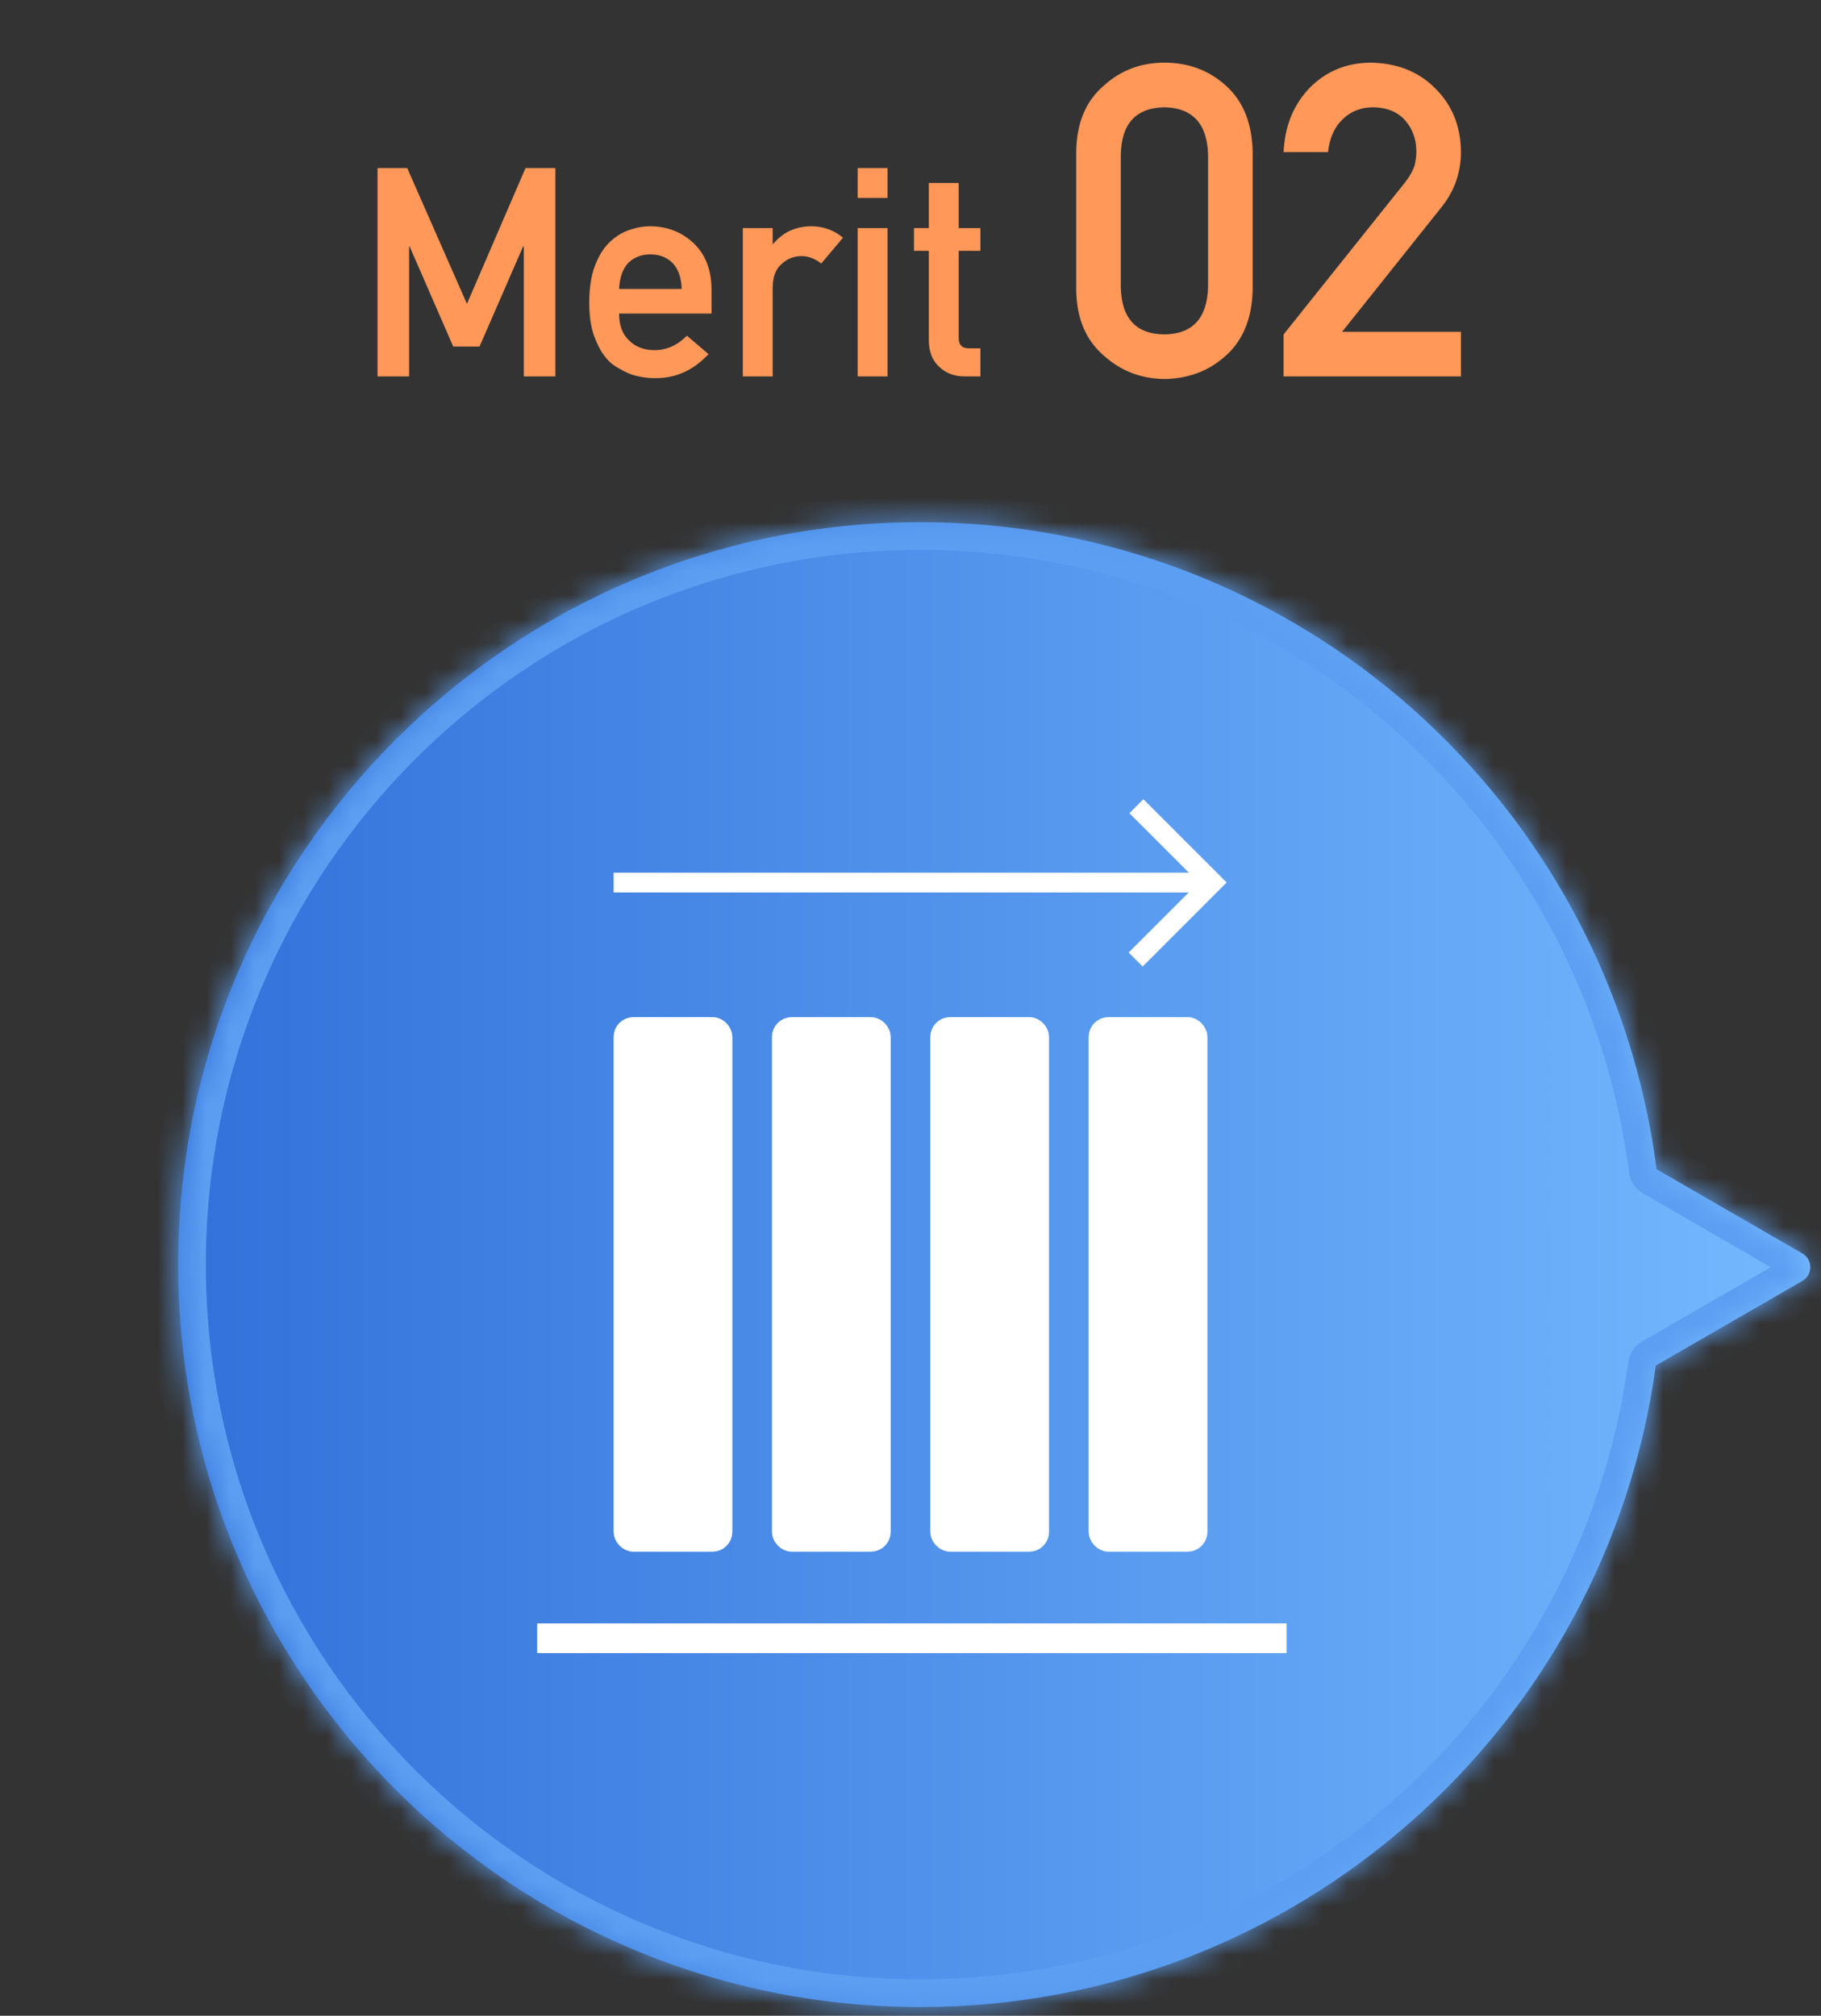
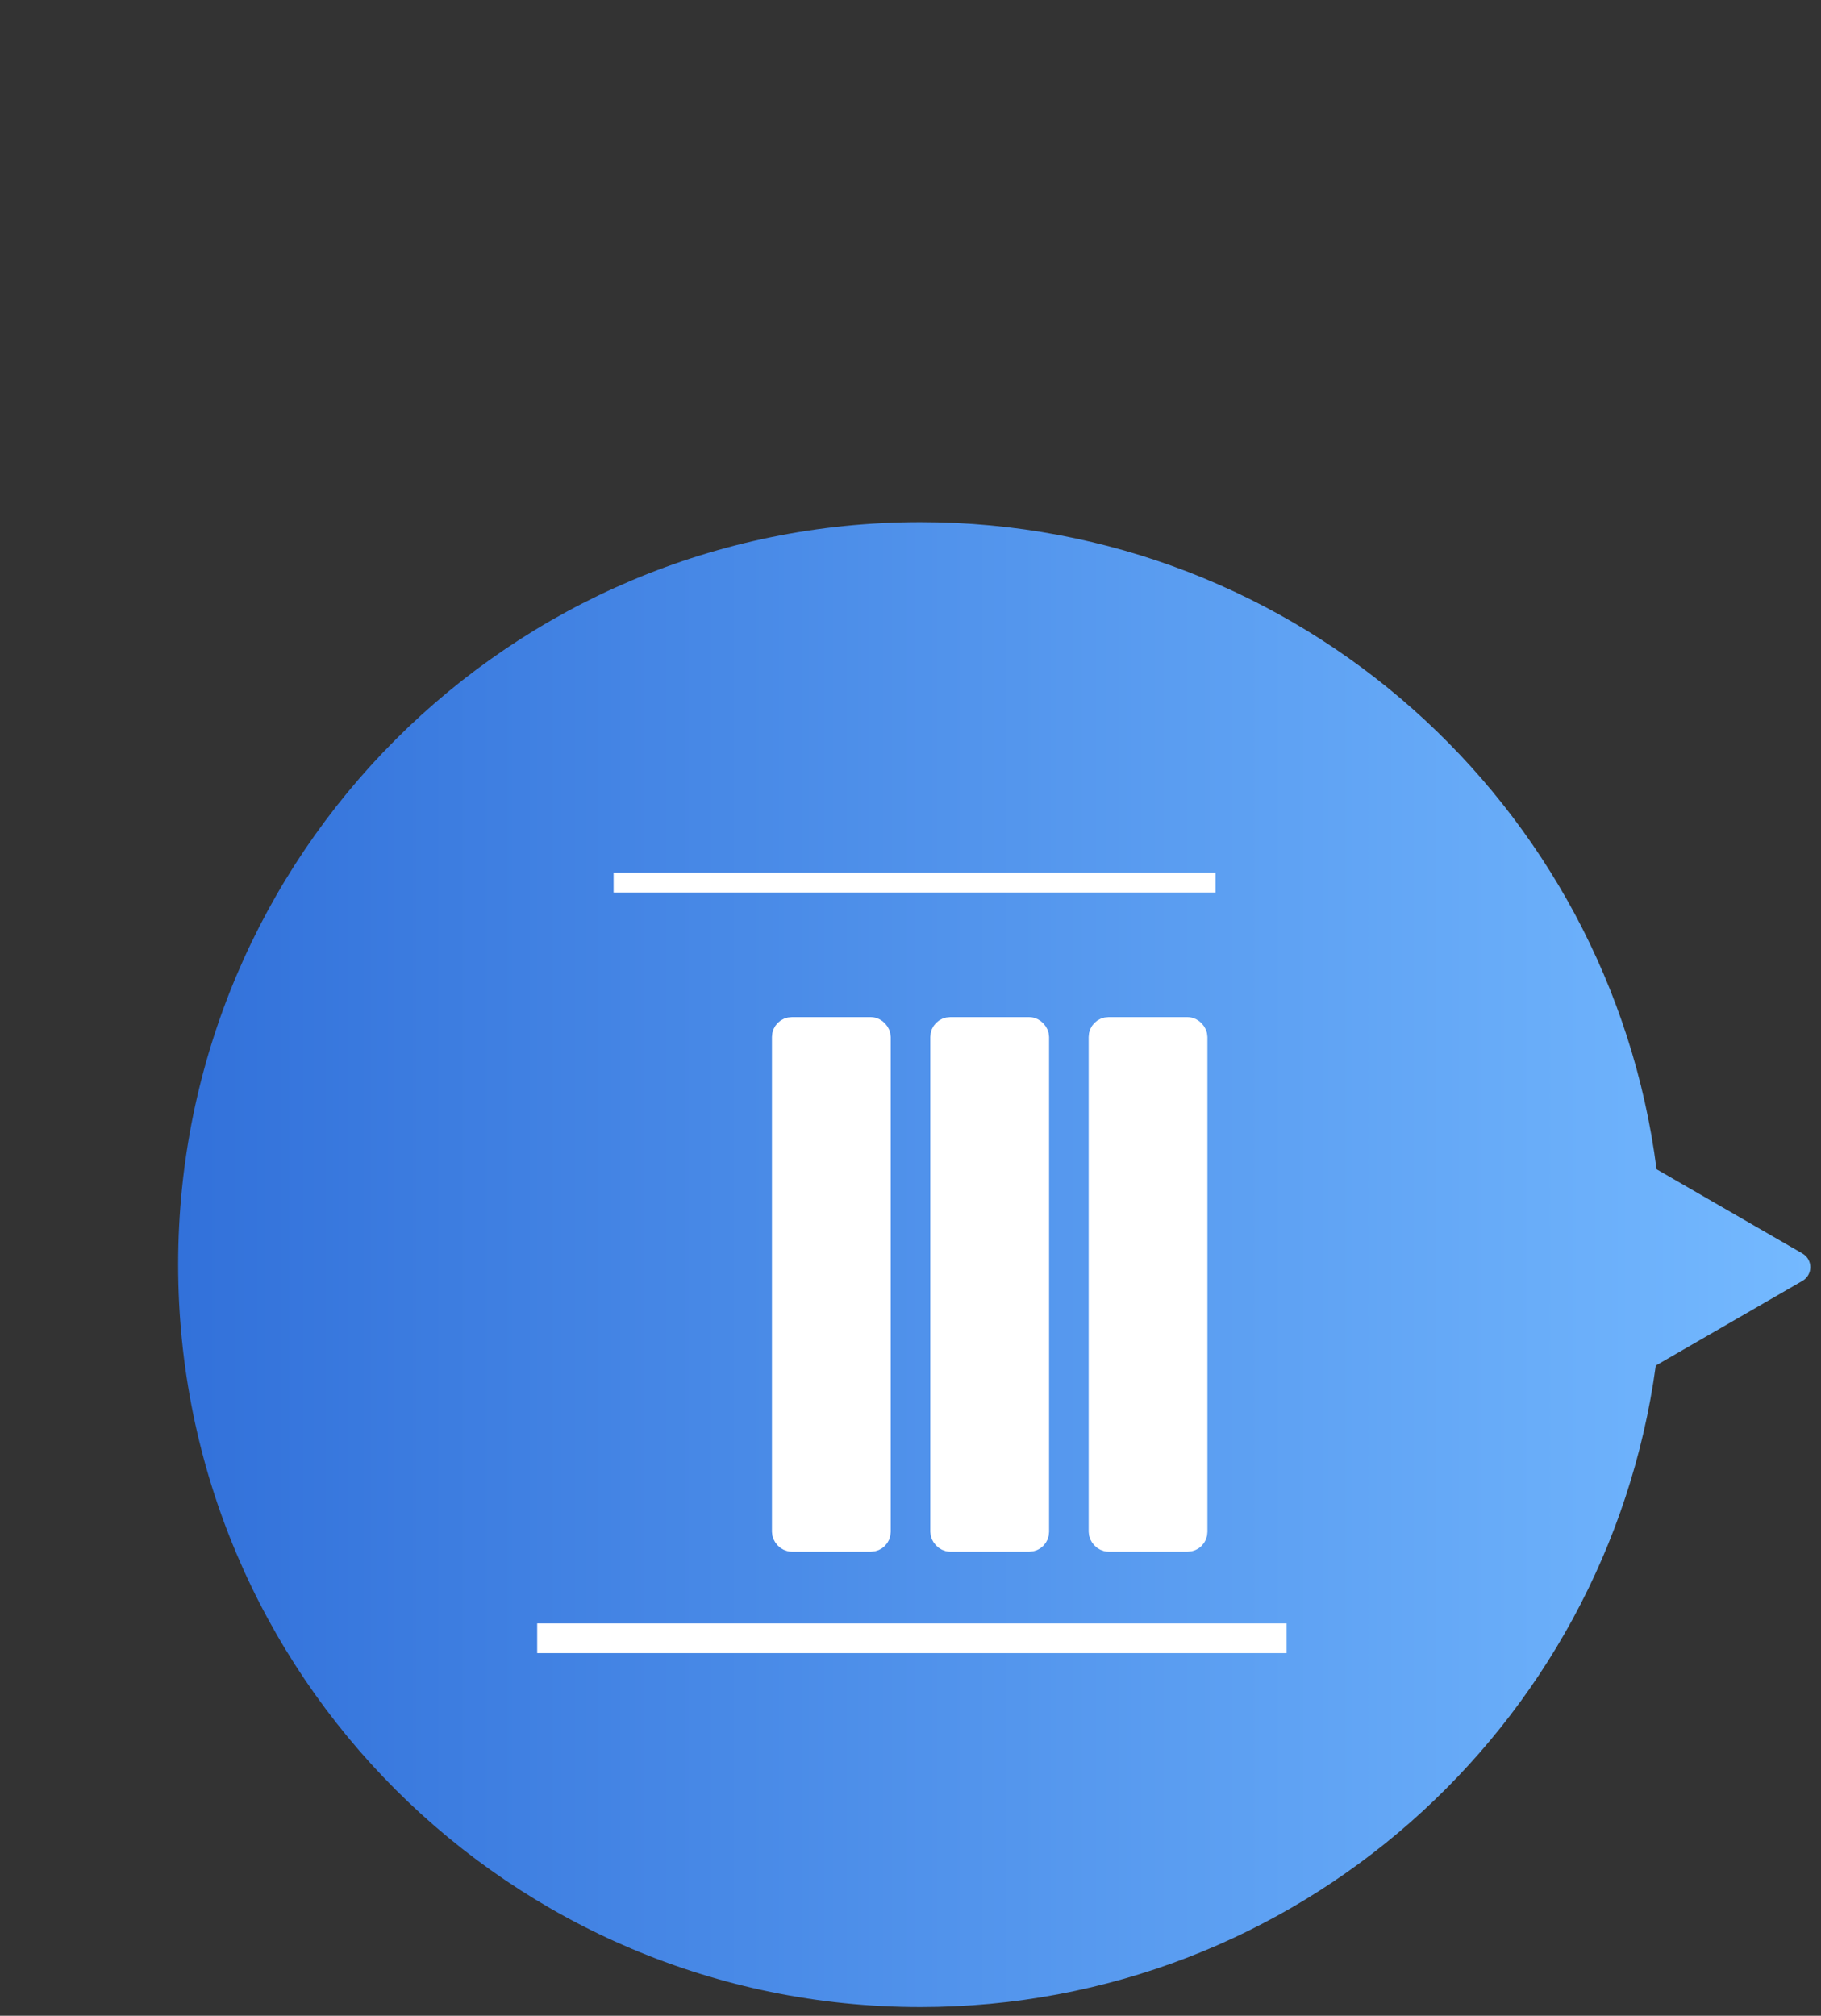
<svg xmlns="http://www.w3.org/2000/svg" width="75" height="83" viewBox="0 0 75 83" fill="none">
  <rect x="0" y="0" width="75" height="83" fill="#333333" stroke="none" />
-   <path d="M15.549 15.5V6.921H16.772L19.232 12.511L21.644 6.921H22.874V15.5H21.574V10.151H21.544L19.75 14.27H18.667L16.872 10.151H16.849V15.5H15.549ZM29.305 12.911H25.498C25.498 13.401 25.64 13.774 25.922 14.029C26.185 14.288 26.53 14.417 26.958 14.417C27.456 14.417 27.901 14.219 28.293 13.823L29.182 14.582C28.558 15.249 27.825 15.579 26.981 15.571C26.66 15.571 26.346 15.524 26.04 15.429C25.887 15.378 25.738 15.31 25.593 15.223C25.44 15.149 25.296 15.057 25.163 14.947C24.904 14.719 24.694 14.402 24.533 13.994C24.357 13.601 24.269 13.091 24.269 12.464C24.269 11.86 24.345 11.358 24.498 10.957C24.651 10.55 24.847 10.228 25.087 9.993C25.33 9.753 25.602 9.581 25.904 9.475C26.203 9.369 26.497 9.316 26.787 9.316C27.485 9.324 28.076 9.553 28.558 10.004C29.048 10.463 29.297 11.095 29.305 11.899V12.911ZM25.498 11.899H28.076C28.06 11.424 27.932 11.065 27.693 10.822C27.458 10.591 27.156 10.475 26.787 10.475C26.418 10.475 26.116 10.591 25.881 10.822C25.649 11.065 25.522 11.424 25.498 11.899ZM30.594 15.5V9.392H31.824V10.04H31.847C32.251 9.557 32.781 9.316 33.436 9.316C33.926 9.324 34.354 9.481 34.719 9.787L33.824 10.852C33.565 10.648 33.297 10.546 33.018 10.546C32.704 10.546 32.436 10.648 32.212 10.852C31.961 11.052 31.832 11.375 31.824 11.822V15.5H30.594ZM35.325 15.5V9.392H36.554V15.5H35.325ZM35.325 8.151V6.921H36.554V8.151H35.325ZM38.255 9.392V7.533H39.485V9.392H40.379V10.328H39.485V13.888C39.477 14.198 39.622 14.349 39.92 14.341H40.379V15.5H39.738C39.306 15.5 38.953 15.367 38.679 15.1C38.396 14.845 38.255 14.476 38.255 13.994V10.328H37.643V9.392H38.255ZM49.756 11.809V6.377C49.721 5.094 49.12 4.44 47.954 4.417C46.782 4.44 46.185 5.094 46.161 6.377V11.809C46.185 13.104 46.782 13.757 47.954 13.769C49.12 13.757 49.721 13.104 49.756 11.809ZM44.325 11.914V6.263C44.336 5.079 44.714 4.168 45.458 3.529C46.156 2.896 46.987 2.58 47.954 2.58C48.95 2.58 49.797 2.896 50.494 3.529C51.203 4.168 51.57 5.079 51.593 6.263V11.914C51.57 13.092 51.203 14 50.494 14.639C49.797 15.271 48.95 15.594 47.954 15.605C46.987 15.594 46.156 15.271 45.458 14.639C44.714 14 44.336 13.092 44.325 11.914ZM52.867 15.5V13.769L57.868 7.511C58.062 7.259 58.194 7.024 58.264 6.808C58.311 6.603 58.334 6.409 58.334 6.228C58.334 5.747 58.185 5.328 57.886 4.971C57.575 4.613 57.136 4.429 56.568 4.417C56.064 4.417 55.645 4.578 55.311 4.9C54.965 5.223 54.76 5.677 54.696 6.263H52.867C52.914 5.196 53.272 4.314 53.94 3.617C54.614 2.938 55.443 2.592 56.427 2.58C57.529 2.592 58.422 2.943 59.108 3.635C59.805 4.32 60.159 5.19 60.171 6.245C60.171 7.089 59.913 7.839 59.398 8.495L55.276 13.663H60.171V15.5H52.867Z" fill="#FF9859" />
  <mask id="path-2-inside-1_2159_2068" fill="white">
-     <path d="M37.907 21.5C53.46 21.5 66.3 33.115 68.227 48.144L74.234 51.612C74.669 51.863 74.669 52.491 74.234 52.742L68.195 56.228C66.166 71.145 53.38 82.642 37.907 82.642C21.023 82.641 7.337 68.954 7.337 52.07C7.337 35.187 21.024 21.5 37.907 21.5Z" />
-   </mask>
+     </mask>
  <path d="M37.907 21.5C53.46 21.5 66.3 33.115 68.227 48.144L74.234 51.612C74.669 51.863 74.669 52.491 74.234 52.742L68.195 56.228C66.166 71.145 53.38 82.642 37.907 82.642C21.023 82.641 7.337 68.954 7.337 52.07C7.337 35.187 21.024 21.5 37.907 21.5Z" fill="url(#paint0_linear_2159_2068)" />
  <path d="M37.907 21.5V20.359H37.907L37.907 21.5ZM68.227 48.144L67.095 48.289C67.141 48.642 67.348 48.954 67.657 49.132L68.227 48.144ZM74.234 51.612L73.663 52.601L73.664 52.601L74.234 51.612ZM74.234 52.742L74.805 53.731L74.805 53.731L74.234 52.742ZM68.195 56.228L67.624 55.24C67.319 55.417 67.112 55.725 67.064 56.075L68.195 56.228ZM37.907 82.642L37.907 83.783H37.907V82.642ZM7.337 52.07L6.195 52.07V52.07H7.337ZM37.907 21.5V22.641C52.879 22.641 65.24 33.822 67.095 48.289L68.227 48.144L69.359 47.998C67.36 32.407 54.042 20.359 37.907 20.359V21.5ZM68.227 48.144L67.657 49.132L73.663 52.601L74.234 51.612L74.805 50.624L68.798 47.155L68.227 48.144ZM74.234 51.612L73.664 52.601C73.338 52.412 73.338 51.942 73.664 51.754L74.234 52.742L74.805 53.731C76.001 53.04 76.001 51.314 74.805 50.624L74.234 51.612ZM74.234 52.742L73.664 51.754L67.624 55.24L68.195 56.228L68.766 57.217L74.805 53.731L74.234 52.742ZM68.195 56.228L67.064 56.075C65.112 70.434 52.802 81.5 37.907 81.5V82.642V83.783C53.959 83.783 67.222 71.857 69.326 56.382L68.195 56.228ZM37.907 82.642L37.907 81.5C21.654 81.5 8.478 68.324 8.478 52.07H7.337H6.195C6.195 69.584 20.393 83.783 37.907 83.783L37.907 82.642ZM7.337 52.07L8.478 52.07C8.478 35.817 21.654 22.642 37.907 22.641L37.907 21.5L37.907 20.359C20.393 20.359 6.196 34.556 6.195 52.07L7.337 52.07Z" fill="#5C9FF2" mask="url(#path-2-inside-1_2159_2068)" />
  <line x1="52.989" y1="67.456" x2="22.125" y2="67.456" stroke="white" stroke-width="1.223" />
-   <rect x="25.679" y="42.288" width="4.076" height="21.196" rx="0.408" fill="white" stroke="white" stroke-width="0.815" stroke-linejoin="bevel" />
  <rect x="32.201" y="42.288" width="4.076" height="21.196" rx="0.408" fill="white" stroke="white" stroke-width="0.815" stroke-linejoin="bevel" />
  <rect x="38.723" y="42.288" width="4.076" height="21.196" rx="0.408" fill="white" stroke="white" stroke-width="0.815" stroke-linejoin="bevel" />
  <rect x="45.245" y="42.288" width="4.076" height="21.196" rx="0.408" fill="white" stroke="white" stroke-width="0.815" stroke-linejoin="bevel" />
-   <path d="M46.804 33.196L49.945 36.337L46.773 39.509" stroke="white" stroke-width="0.815" stroke-miterlimit="10" />
  <path d="M50.062 36.341L25.272 36.341" stroke="white" stroke-width="0.815" stroke-miterlimit="10" />
  <defs>
    <linearGradient id="paint0_linear_2159_2068" x1="7.337" y1="52.071" x2="74.56" y2="52.071" gradientUnits="userSpaceOnUse">
      <stop stop-color="#3271DA" />
      <stop offset="1" stop-color="#74B9FF" />
    </linearGradient>
  </defs>
</svg>